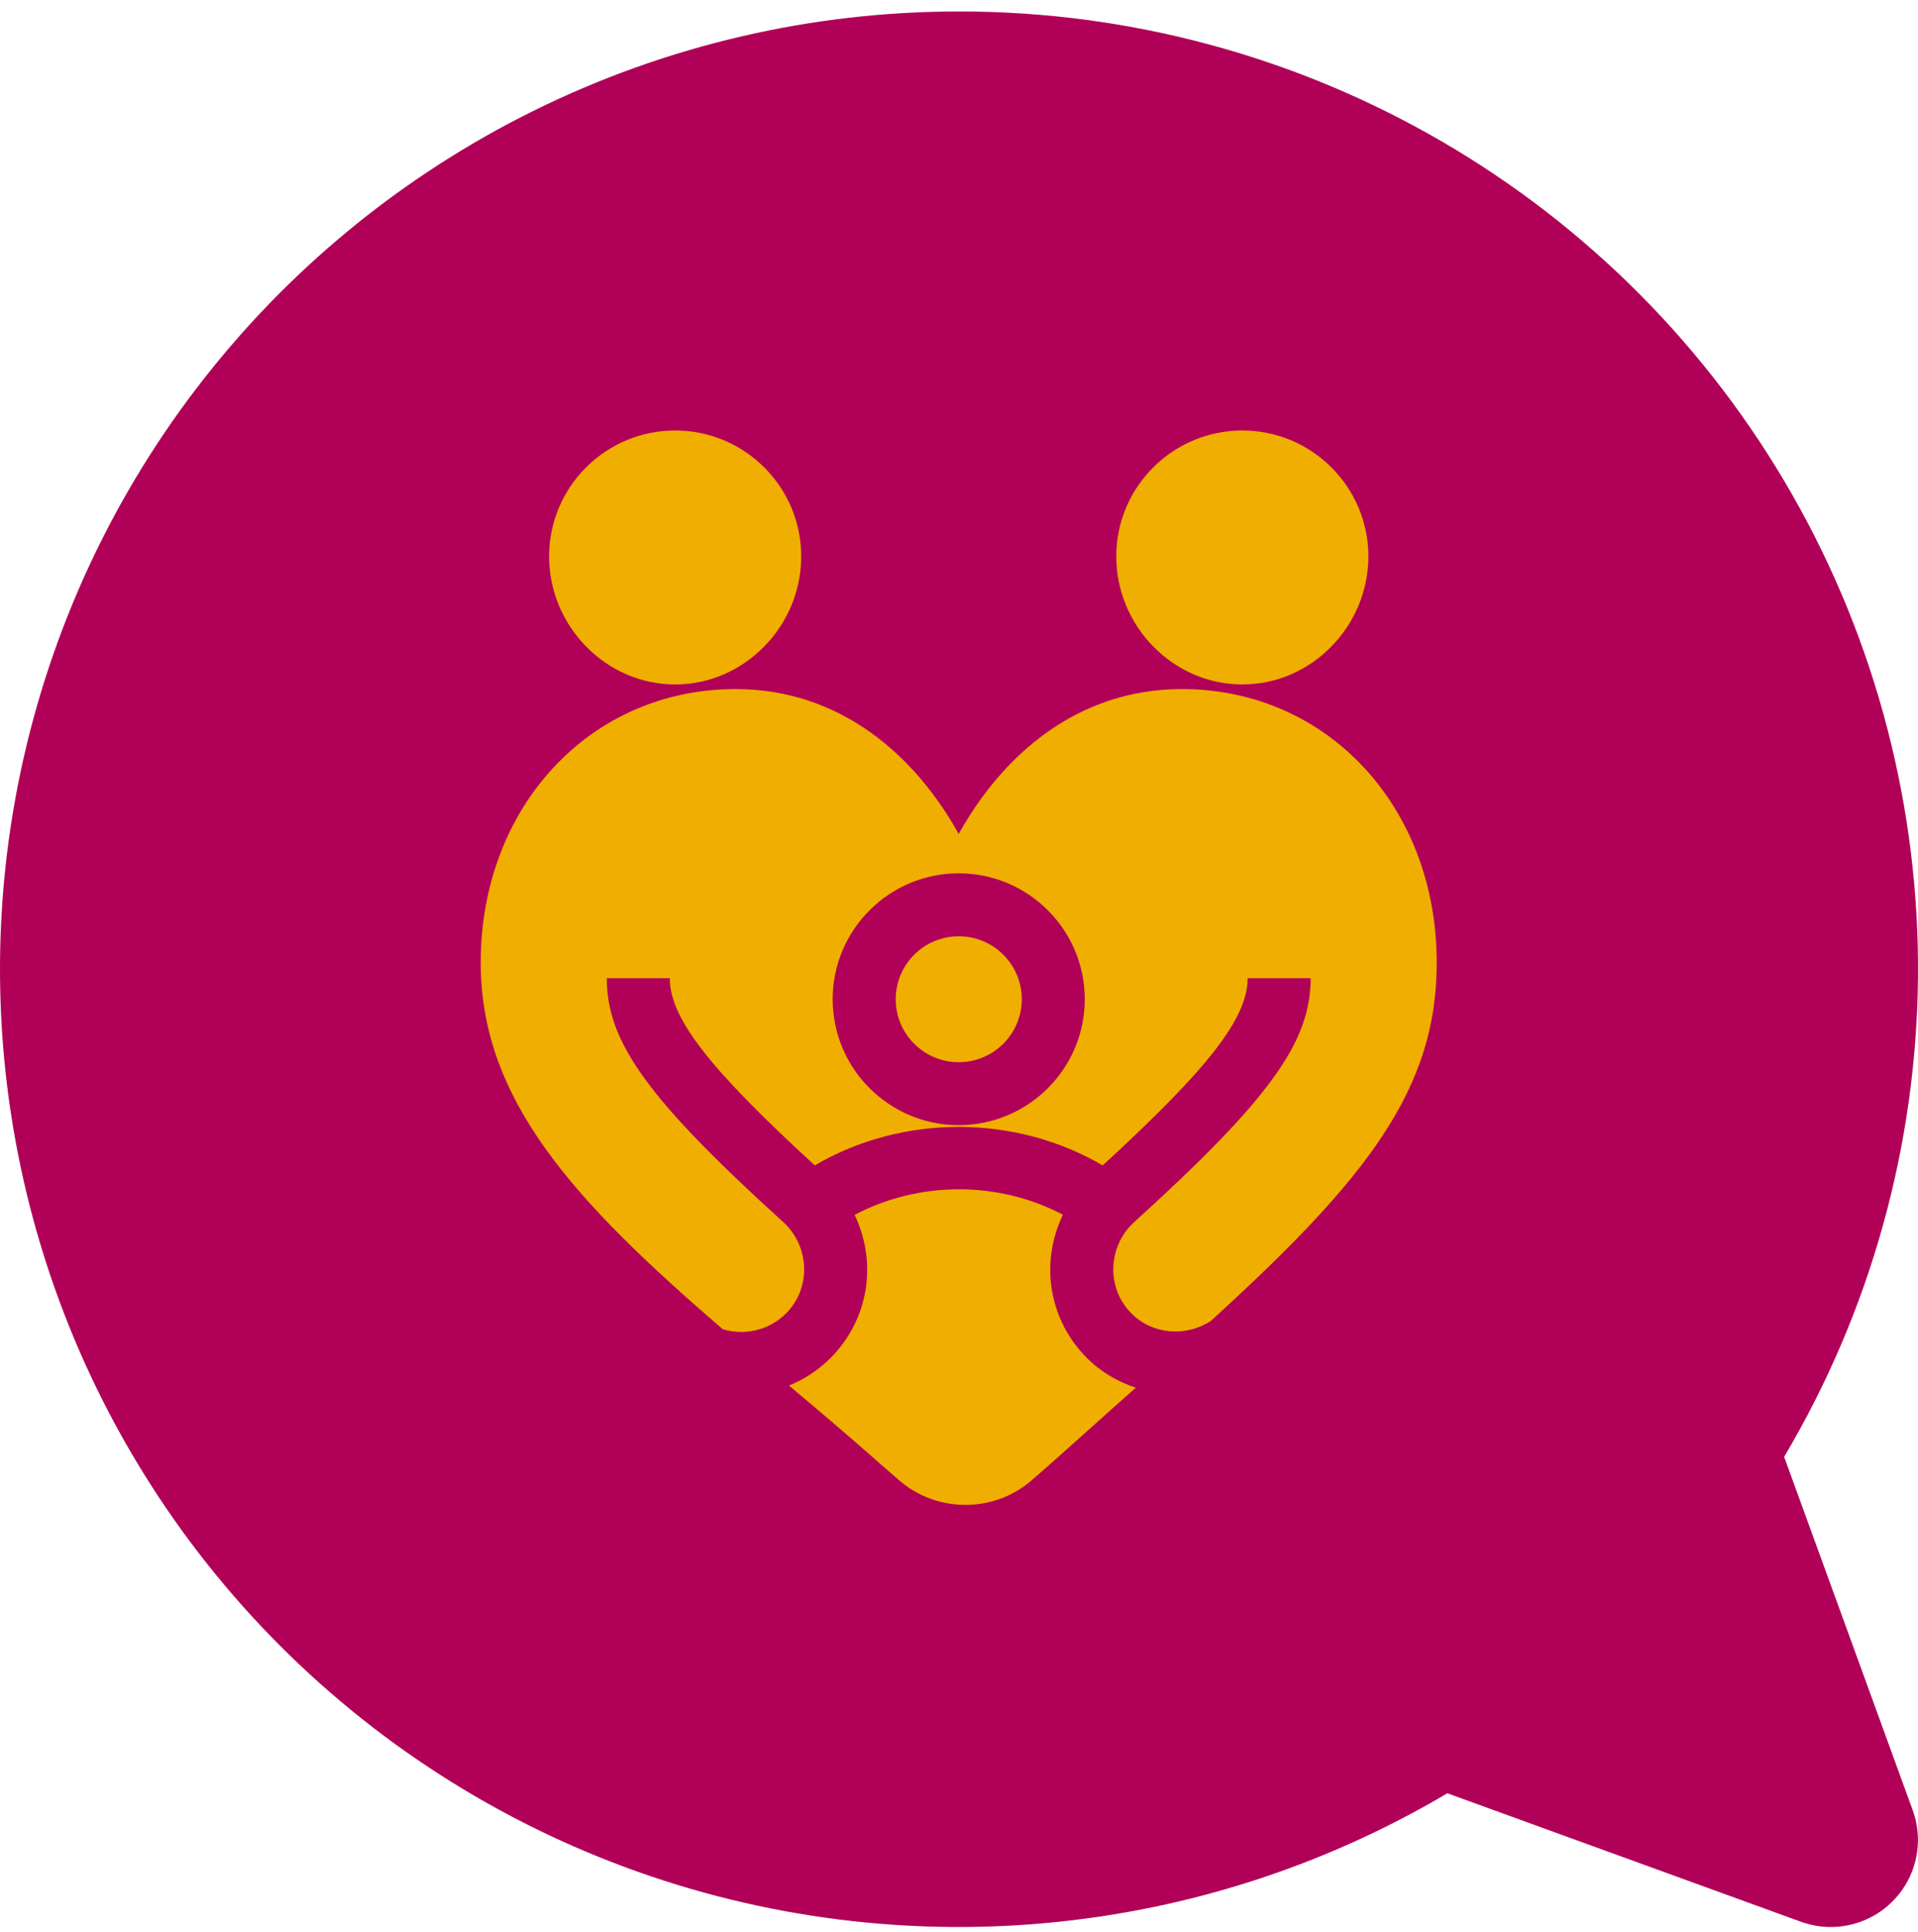
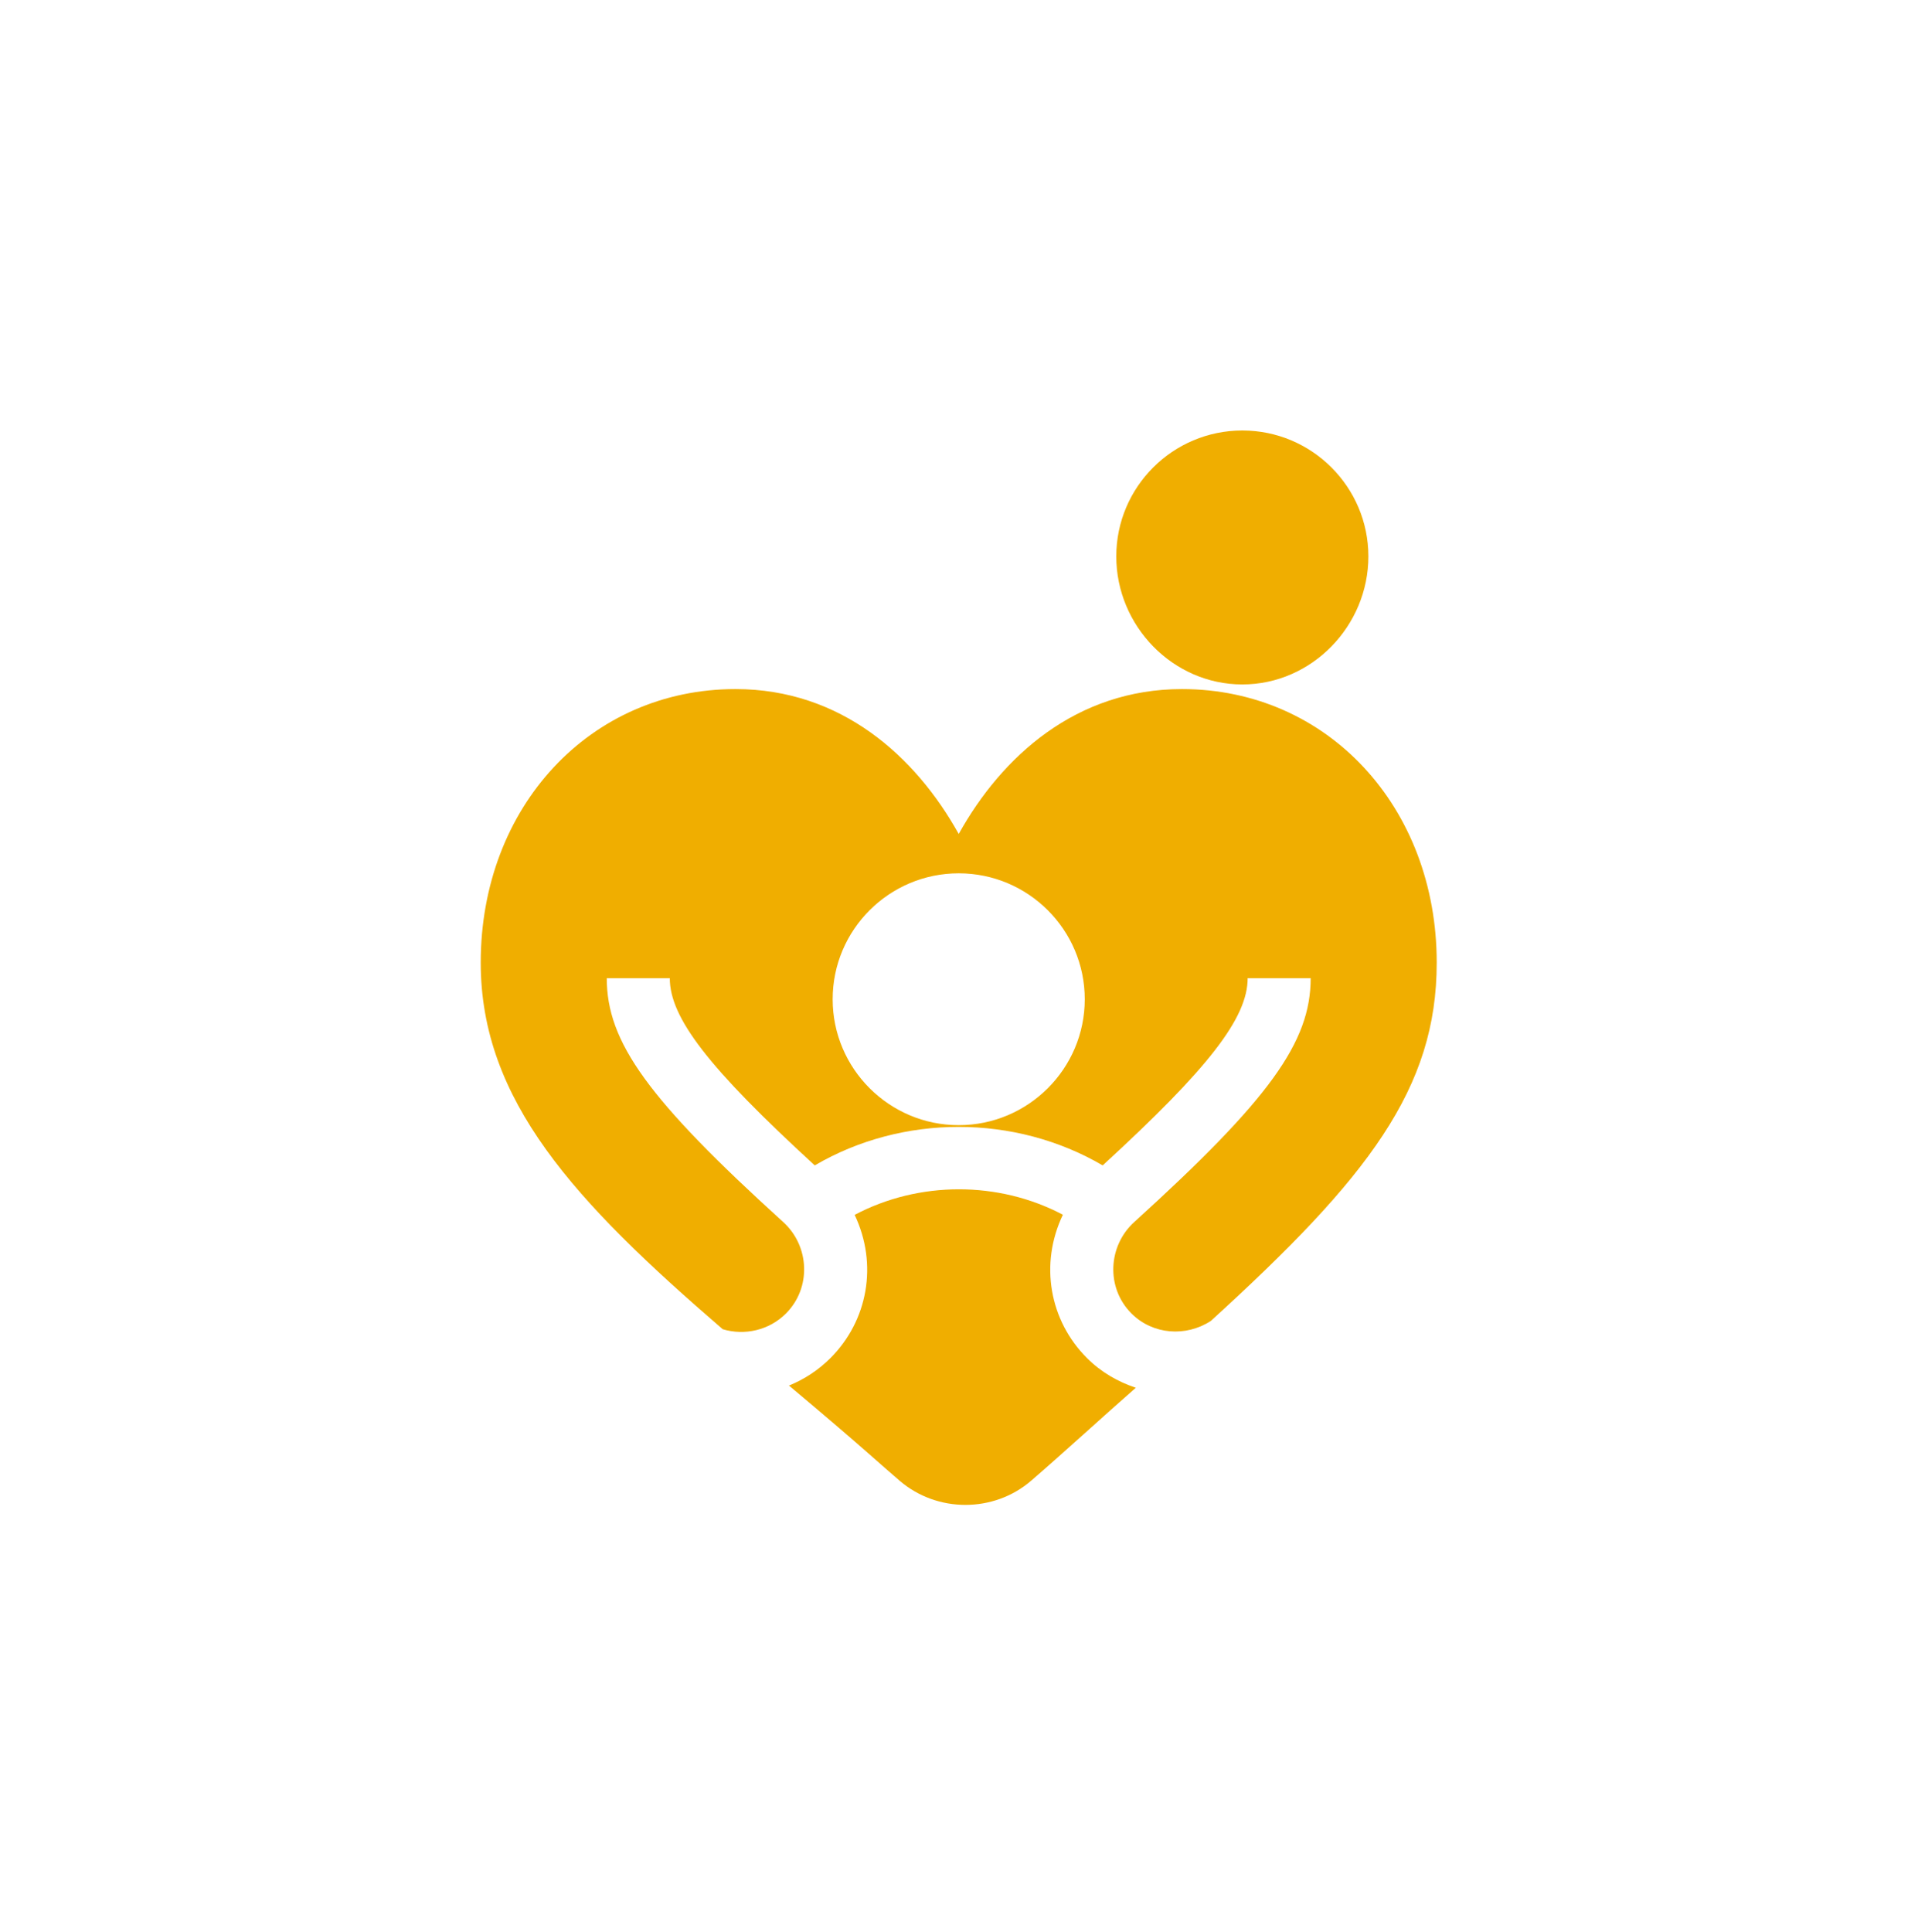
<svg xmlns="http://www.w3.org/2000/svg" width="141" height="142" viewBox="0 0 141 142" fill="none">
-   <path d="M70.521 0.843C82.957 0.838 95.174 4.121 105.928 10.359C116.683 16.597 125.593 25.569 131.753 36.361C137.912 47.153 141.102 59.382 140.998 71.804C140.893 84.226 137.499 96.4 131.159 107.087L140.61 133.06C140.962 134.026 141.076 135.063 140.941 136.083C140.807 137.103 140.429 138.075 139.838 138.918C139.248 139.76 138.463 140.449 137.55 140.924C136.637 141.399 135.623 141.648 134.593 141.649C133.846 141.647 133.105 141.517 132.402 141.265L106.401 131.818C97.07 137.34 86.589 140.636 75.774 141.45C64.959 142.264 54.101 140.573 44.047 136.51C33.993 132.447 25.013 126.121 17.807 118.024C10.601 109.927 5.362 100.278 2.499 89.829C-0.363 79.379 -0.773 68.41 1.302 57.776C3.377 47.142 7.881 37.13 14.463 28.52C21.045 19.909 29.528 12.932 39.251 8.131C48.974 3.331 59.675 0.837 70.521 0.843Z" fill="#B10058" />
-   <path d="M49.633 31.644C44.523 31.644 40.367 35.795 40.367 40.9C40.367 46.005 44.523 50.311 49.633 50.311C54.744 50.311 58.9 46.005 58.9 40.9C58.9 35.795 54.744 31.644 49.633 31.644Z" fill="#F0AE00" />
  <path d="M100.595 40.9C100.595 35.795 96.439 31.644 91.329 31.644C86.218 31.644 82.062 35.795 82.062 40.9C82.062 46.005 86.218 50.311 91.329 50.311C96.439 50.311 100.595 46.005 100.595 40.9Z" fill="#F0AE00" />
  <path d="M58 101.848C63.392 106.368 64.719 107.641 66.163 108.867C67.538 110.035 69.255 110.62 70.972 110.62C72.705 110.62 74.438 110.024 75.814 108.835C78.326 106.662 81.049 104.155 83.499 102.01C82.184 101.569 80.946 100.865 79.913 99.832C77.162 97.088 76.398 92.93 78.137 89.292C73.413 86.794 67.553 86.8 62.828 89.302C64.558 92.936 63.795 97.089 61.044 99.834C60.151 100.725 59.113 101.397 58 101.848Z" fill="#F0AE00" />
-   <path d="M70.481 78.079C73.04 78.079 75.114 76.007 75.114 73.451C75.114 70.895 73.04 68.823 70.481 68.823C67.922 68.823 65.848 70.895 65.848 73.451C65.848 76.007 67.922 78.079 70.481 78.079Z" fill="#F0AE00" />
  <path d="M70.479 61.302C67.308 55.594 61.833 50.652 54.069 50.652C43.391 50.652 35.34 59.298 35.34 70.761C35.34 80.888 42.235 88.313 53.131 97.707C54.735 98.188 56.533 97.791 57.77 96.559C59.668 94.668 59.515 91.588 57.582 89.834C47.637 80.808 44.606 76.608 44.606 71.903H49.239C49.239 74.818 52.086 78.504 59.897 85.665C66.34 81.888 74.622 81.896 81.062 85.665C88.873 78.505 91.72 74.818 91.72 71.903H96.353C96.353 76.608 93.321 80.808 83.377 89.834C81.455 91.579 81.281 94.659 83.187 96.557C84.749 98.113 87.18 98.288 89.011 97.099C100.597 86.555 105.619 80.013 105.619 70.761C105.619 59.297 97.568 50.652 86.89 50.652C79.123 50.652 73.651 55.594 70.479 61.302ZM79.745 73.451C79.745 78.555 75.59 82.707 70.479 82.707C65.369 82.707 61.213 78.555 61.213 73.451C61.213 68.346 65.369 64.195 70.479 64.195C75.59 64.195 79.745 68.346 79.745 73.451Z" fill="#F0AE00" />
</svg>